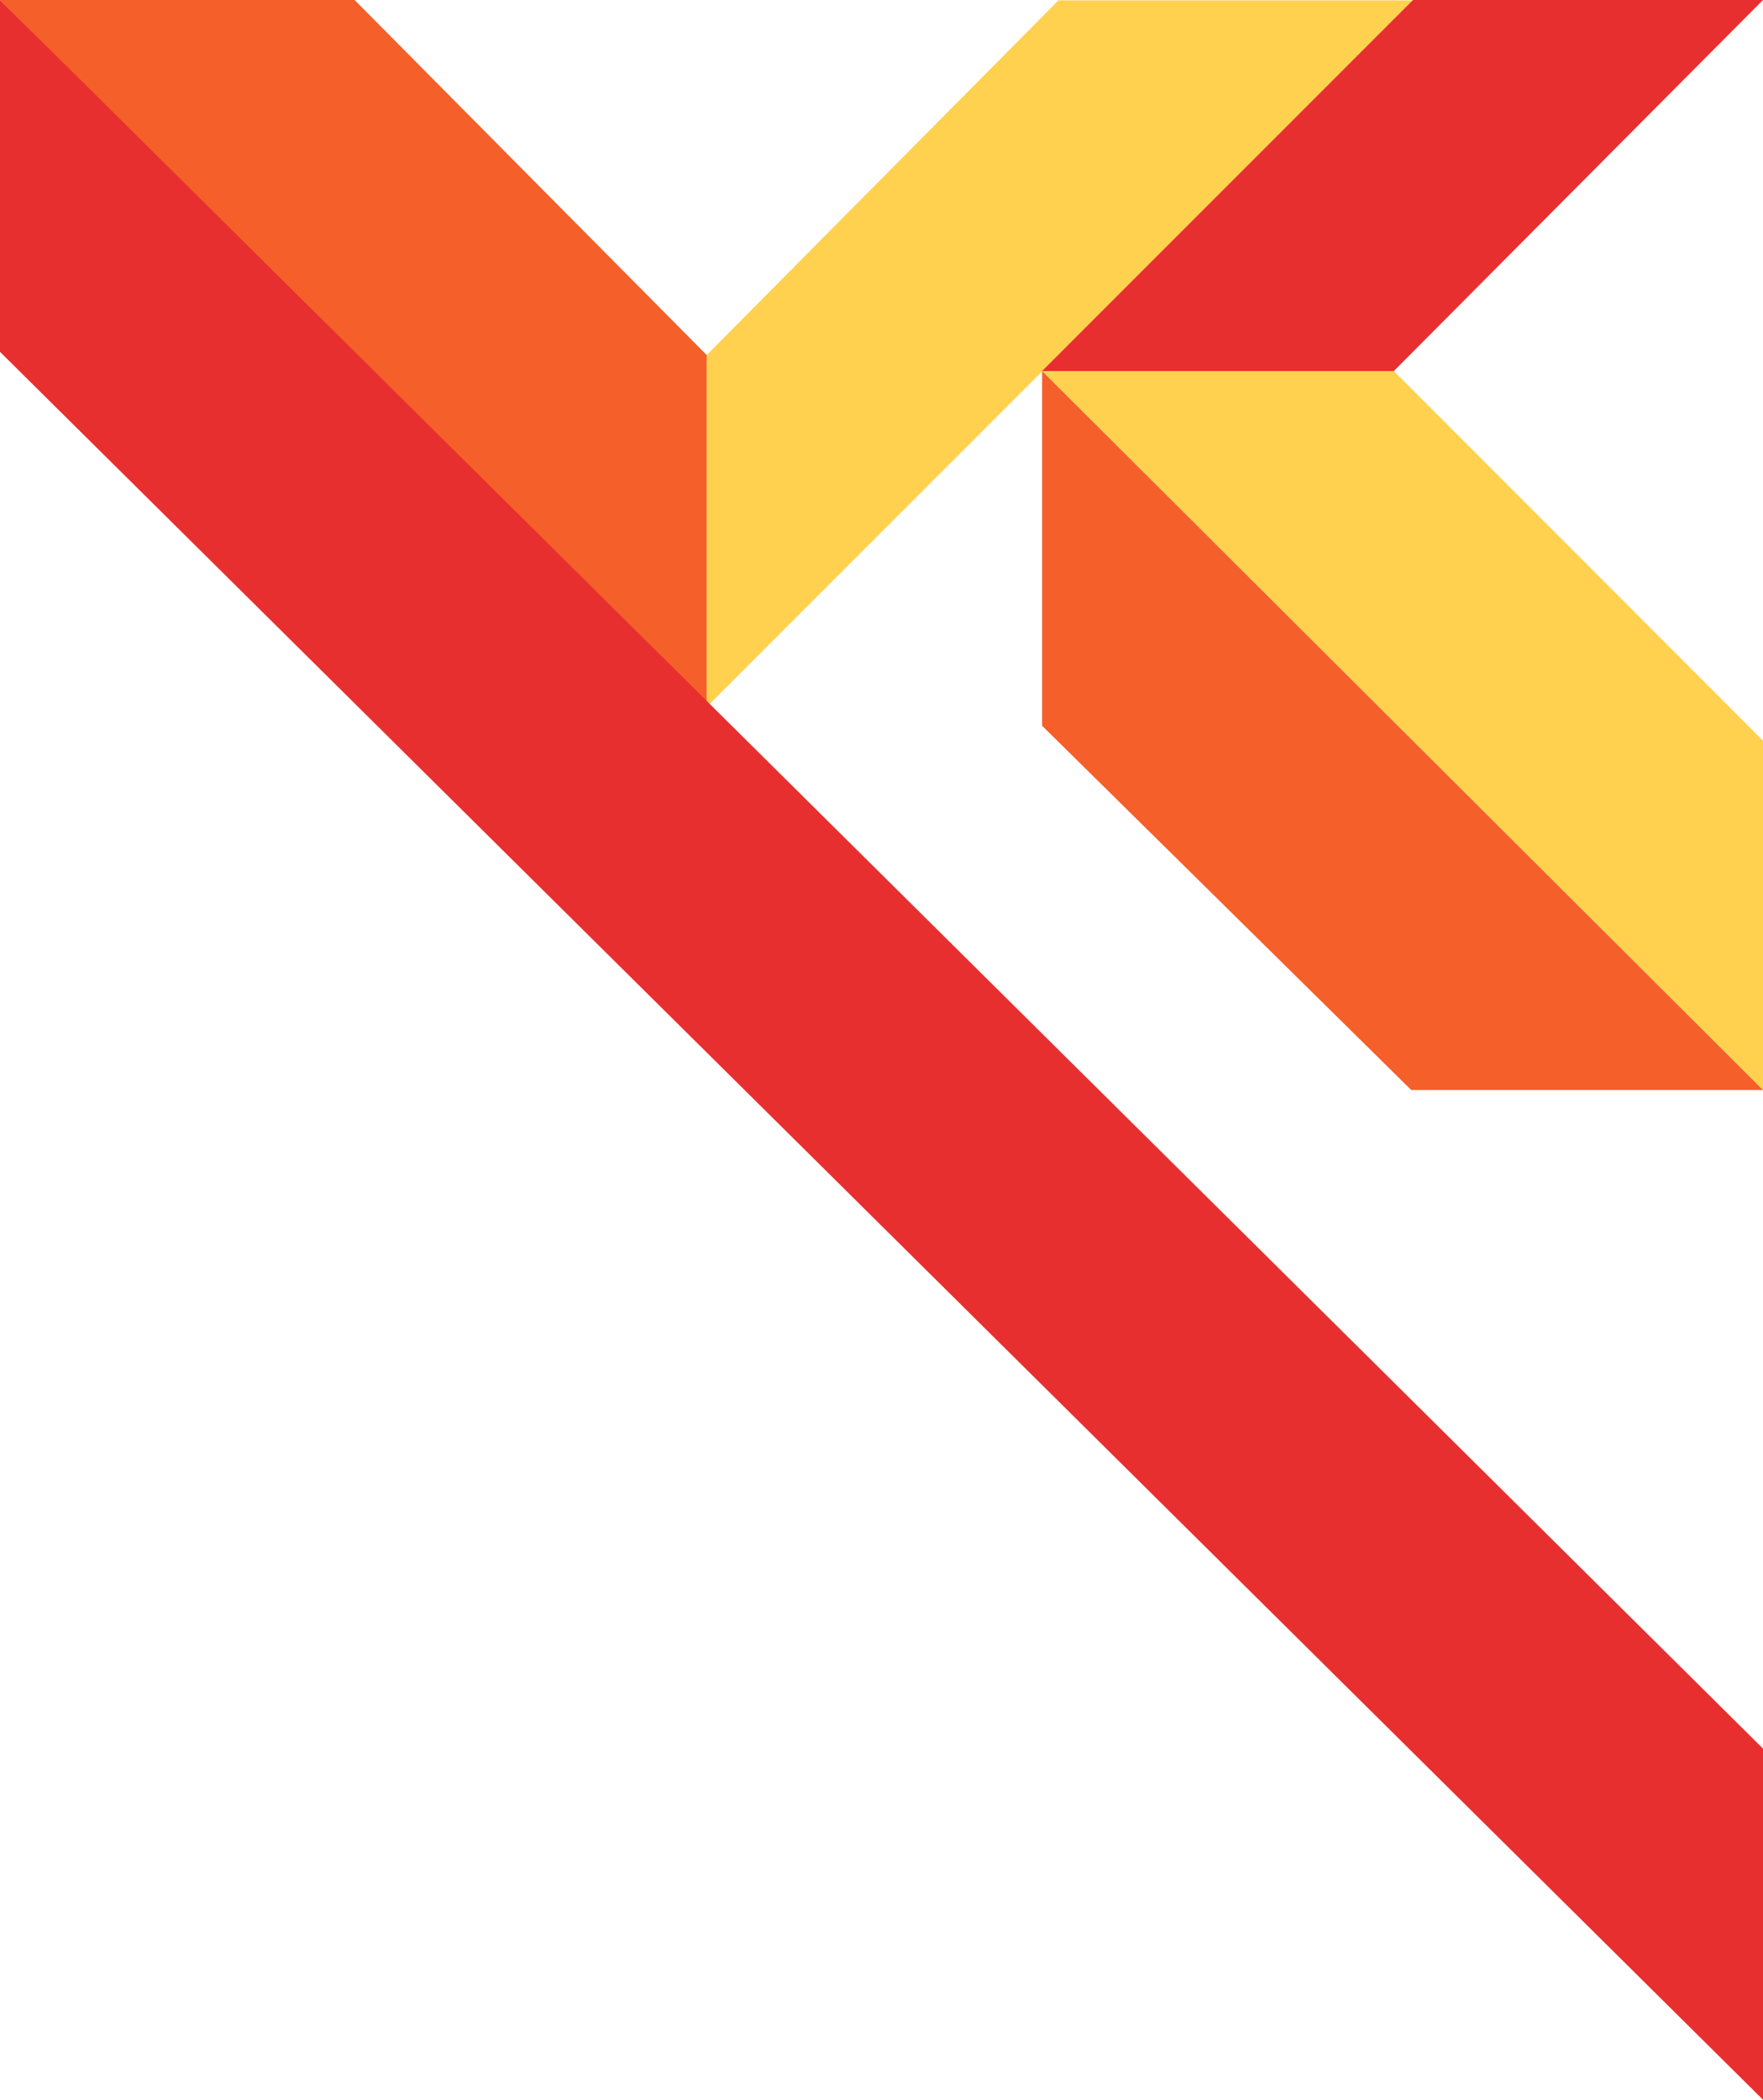
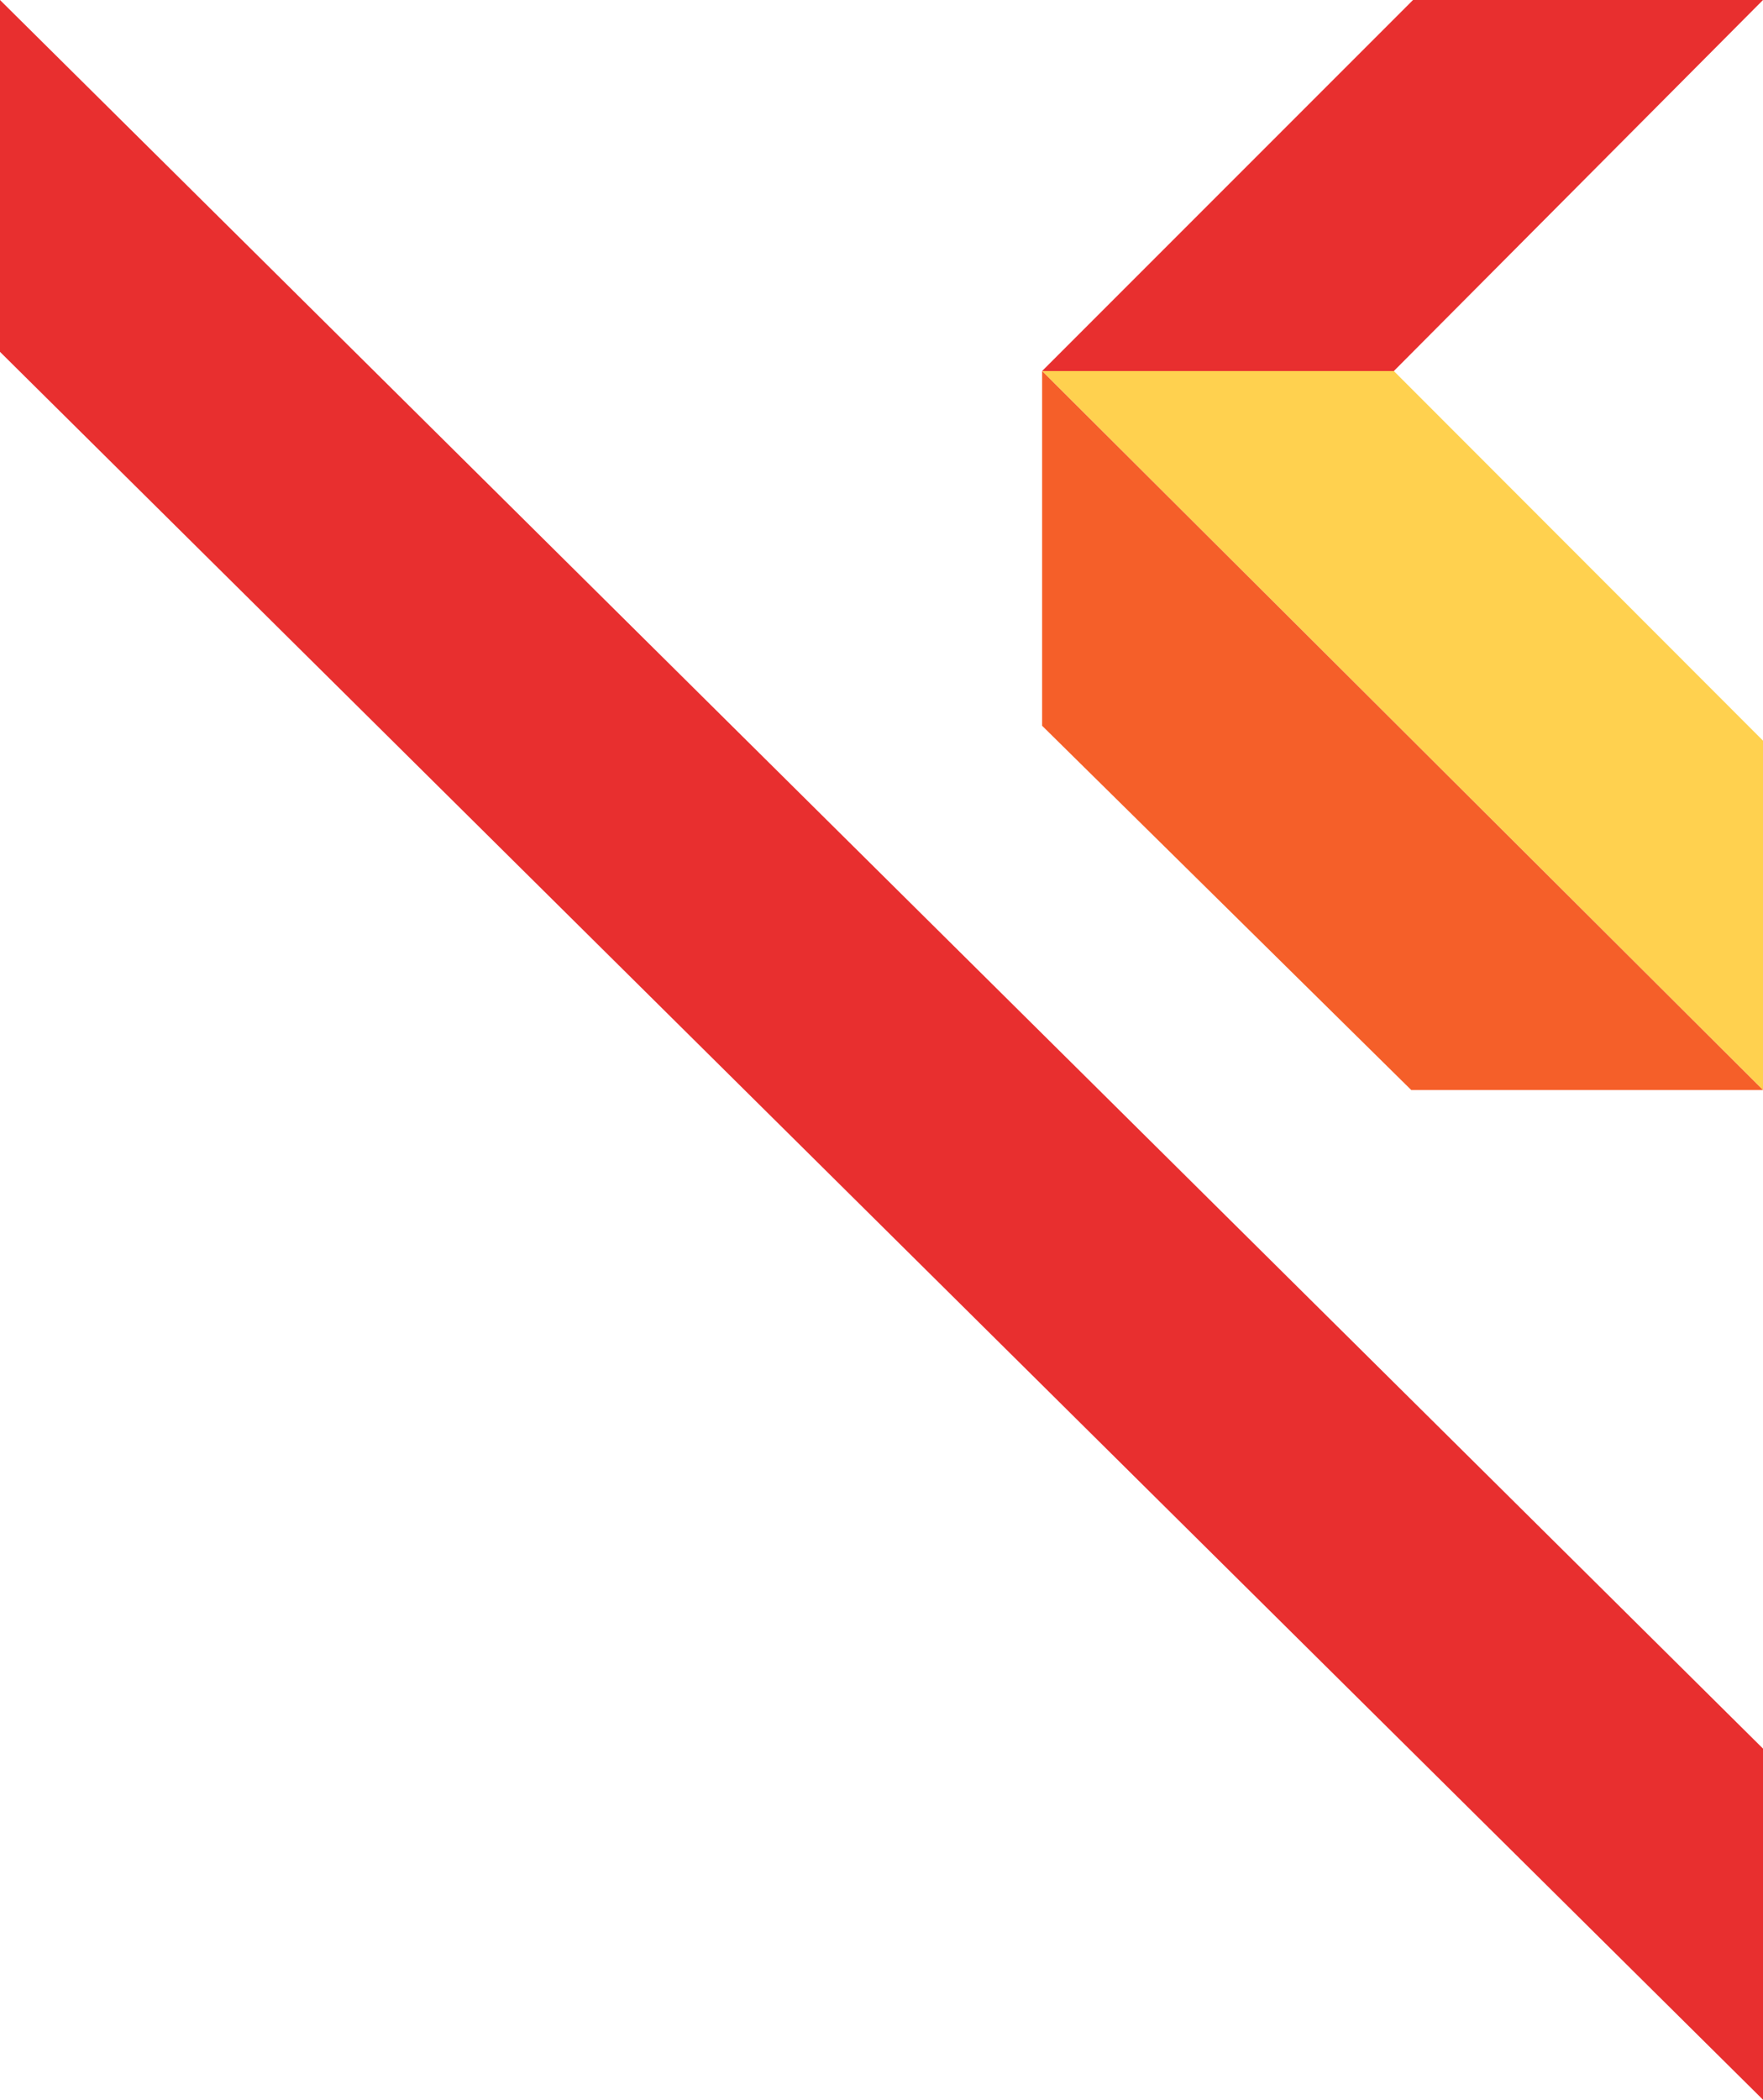
<svg xmlns="http://www.w3.org/2000/svg" id="Layer_1" x="0px" y="0px" viewBox="0 0 496.2 590.9" style="enable-background:new 0 0 496.2 590.9;" xml:space="preserve">
  <style type="text/css">	.st0{fill:#FFD14F;}	.st1{fill:#F55F29;}	.st2{fill:#E82F2F;}</style>
-   <path class="st0" d="M198.9,198.9v-99l99-99.8h99.8L198.9,198.9z" />
-   <path class="st1" d="M198.9,198.9v-99L99.8,0H0L198.9,198.9z" />
  <path class="st0" d="M496.2,306.7v-98.3l-103.9-104h-99L496.2,306.7z" />
  <path class="st1" d="M496.2,306.7h-99L293.3,204.2v-99.8L496.2,306.7z" />
  <path class="st2" d="M293.3,104.4h99L496.2,0h-98.5L293.3,104.4z" />
  <path class="st2" d="M0,0v99l496.2,491.8l0-98.8L0,0z" />
</svg>